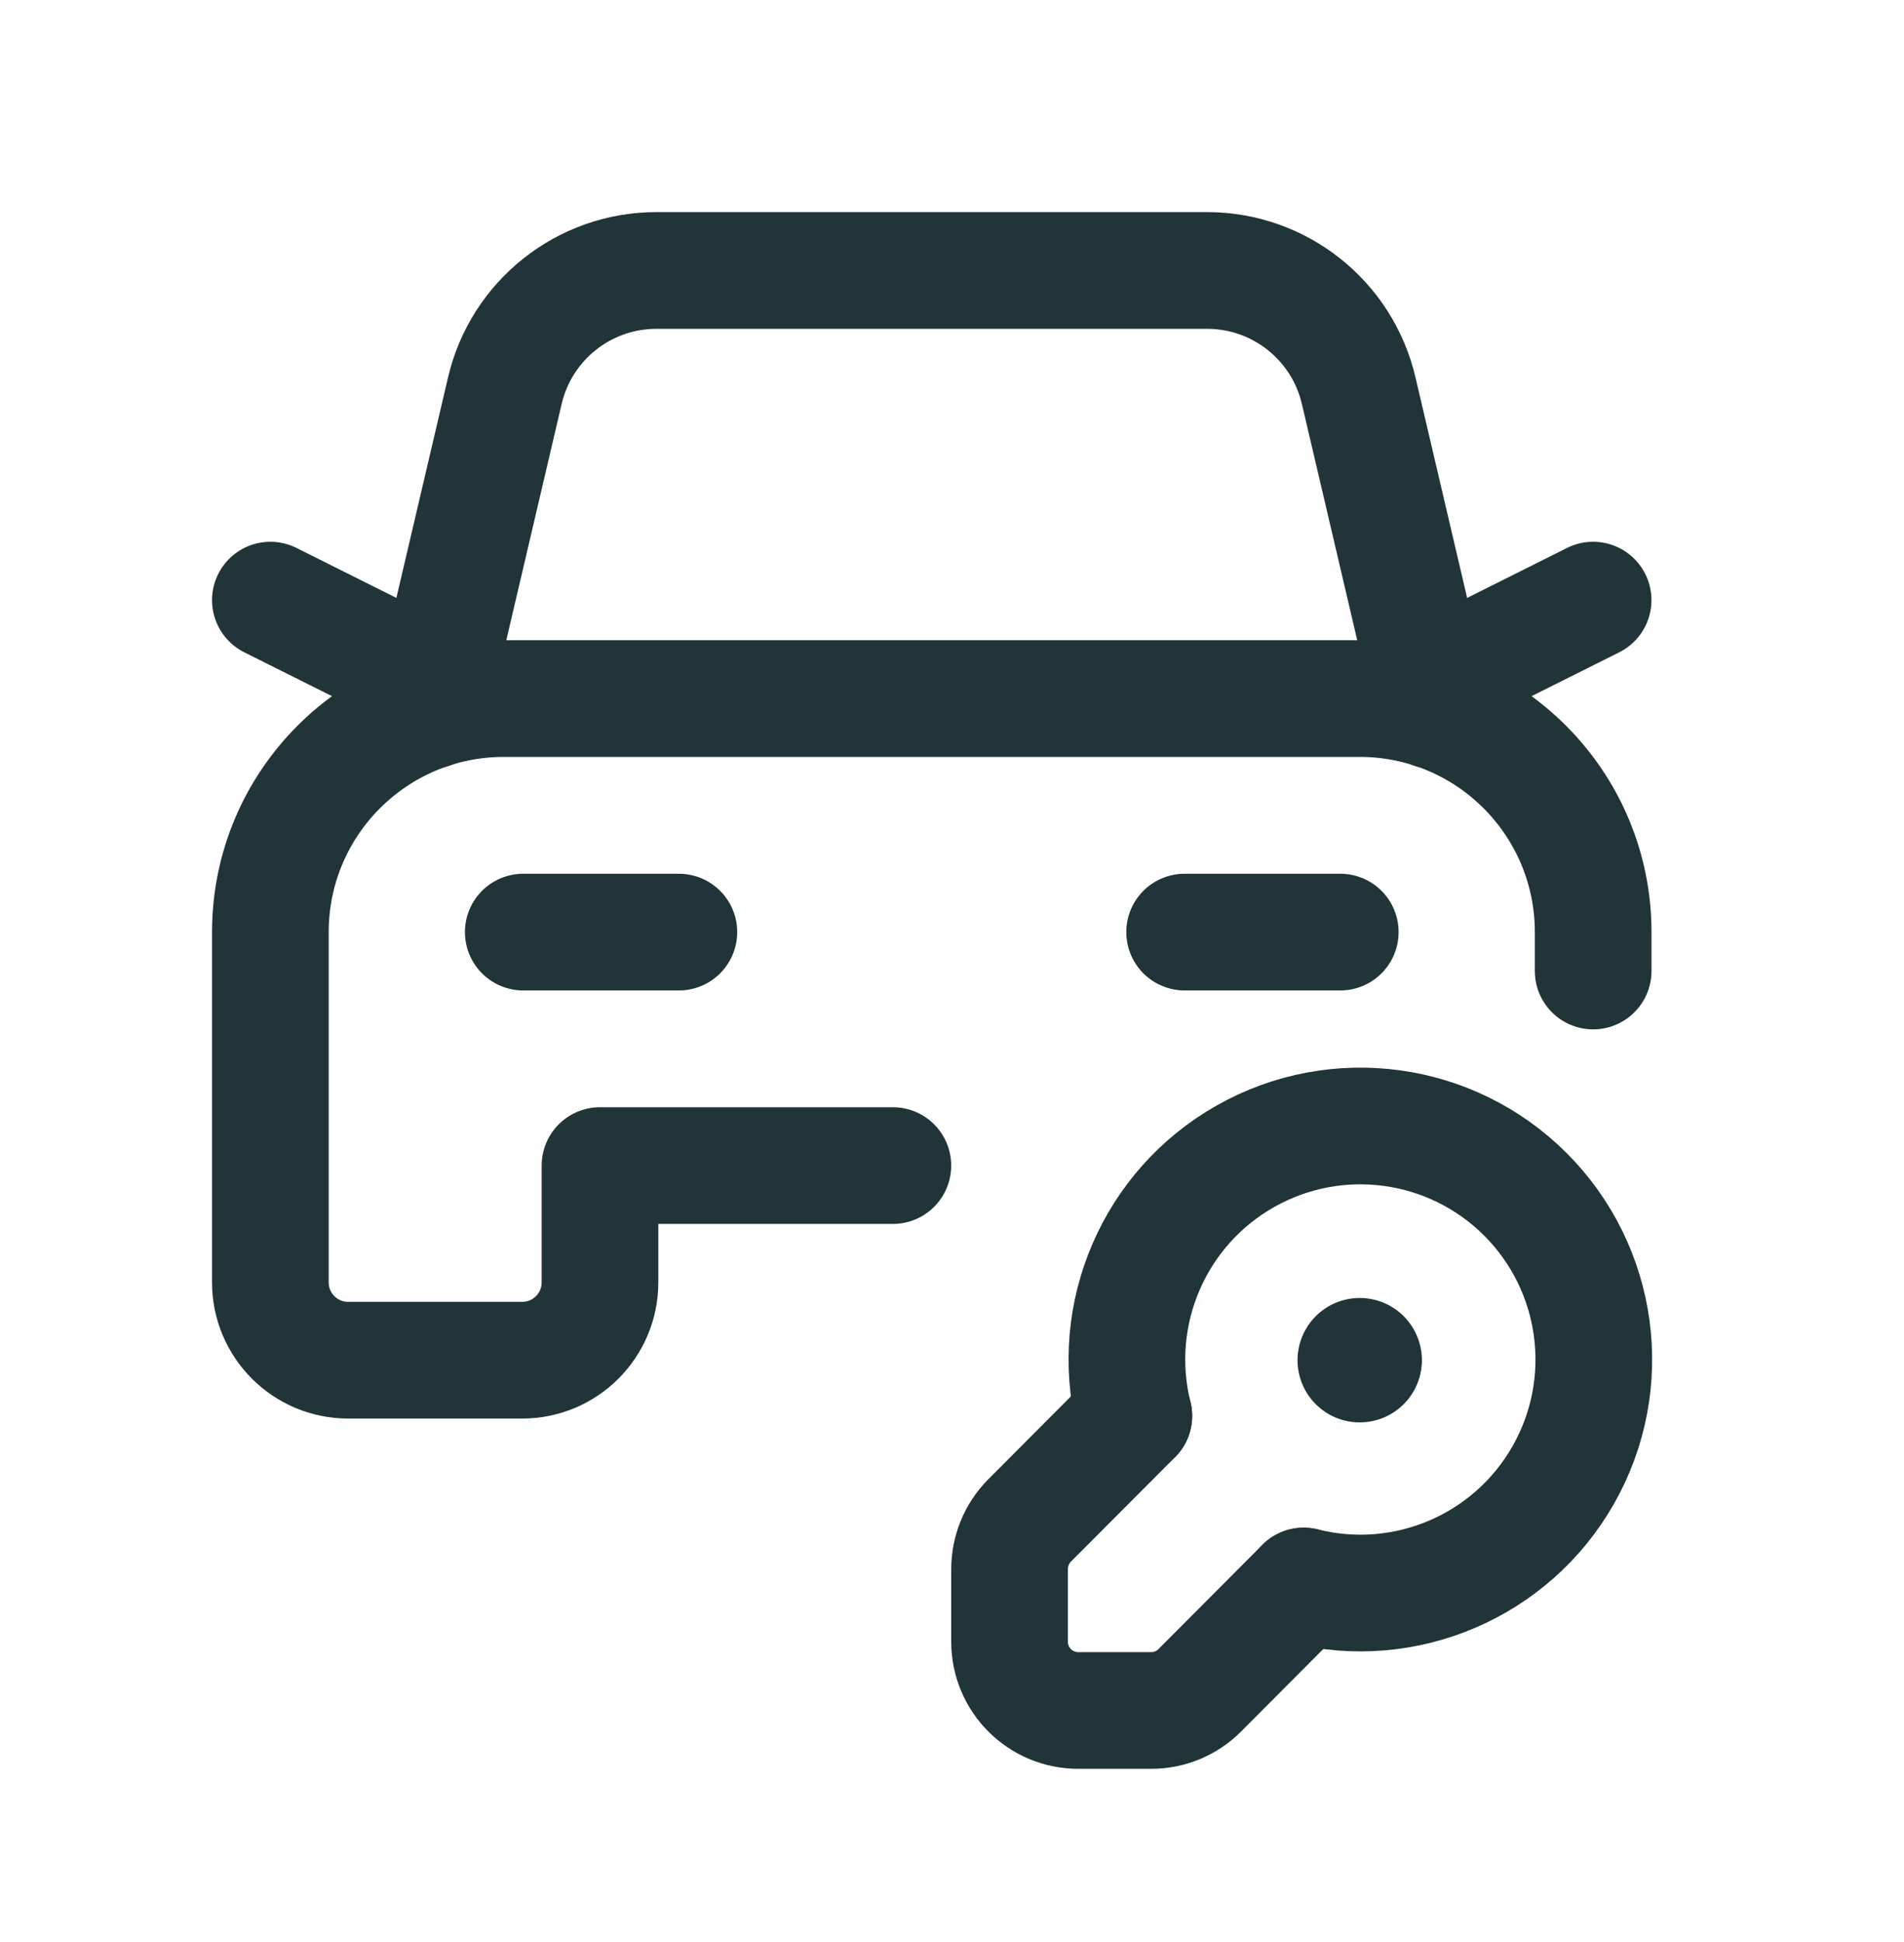
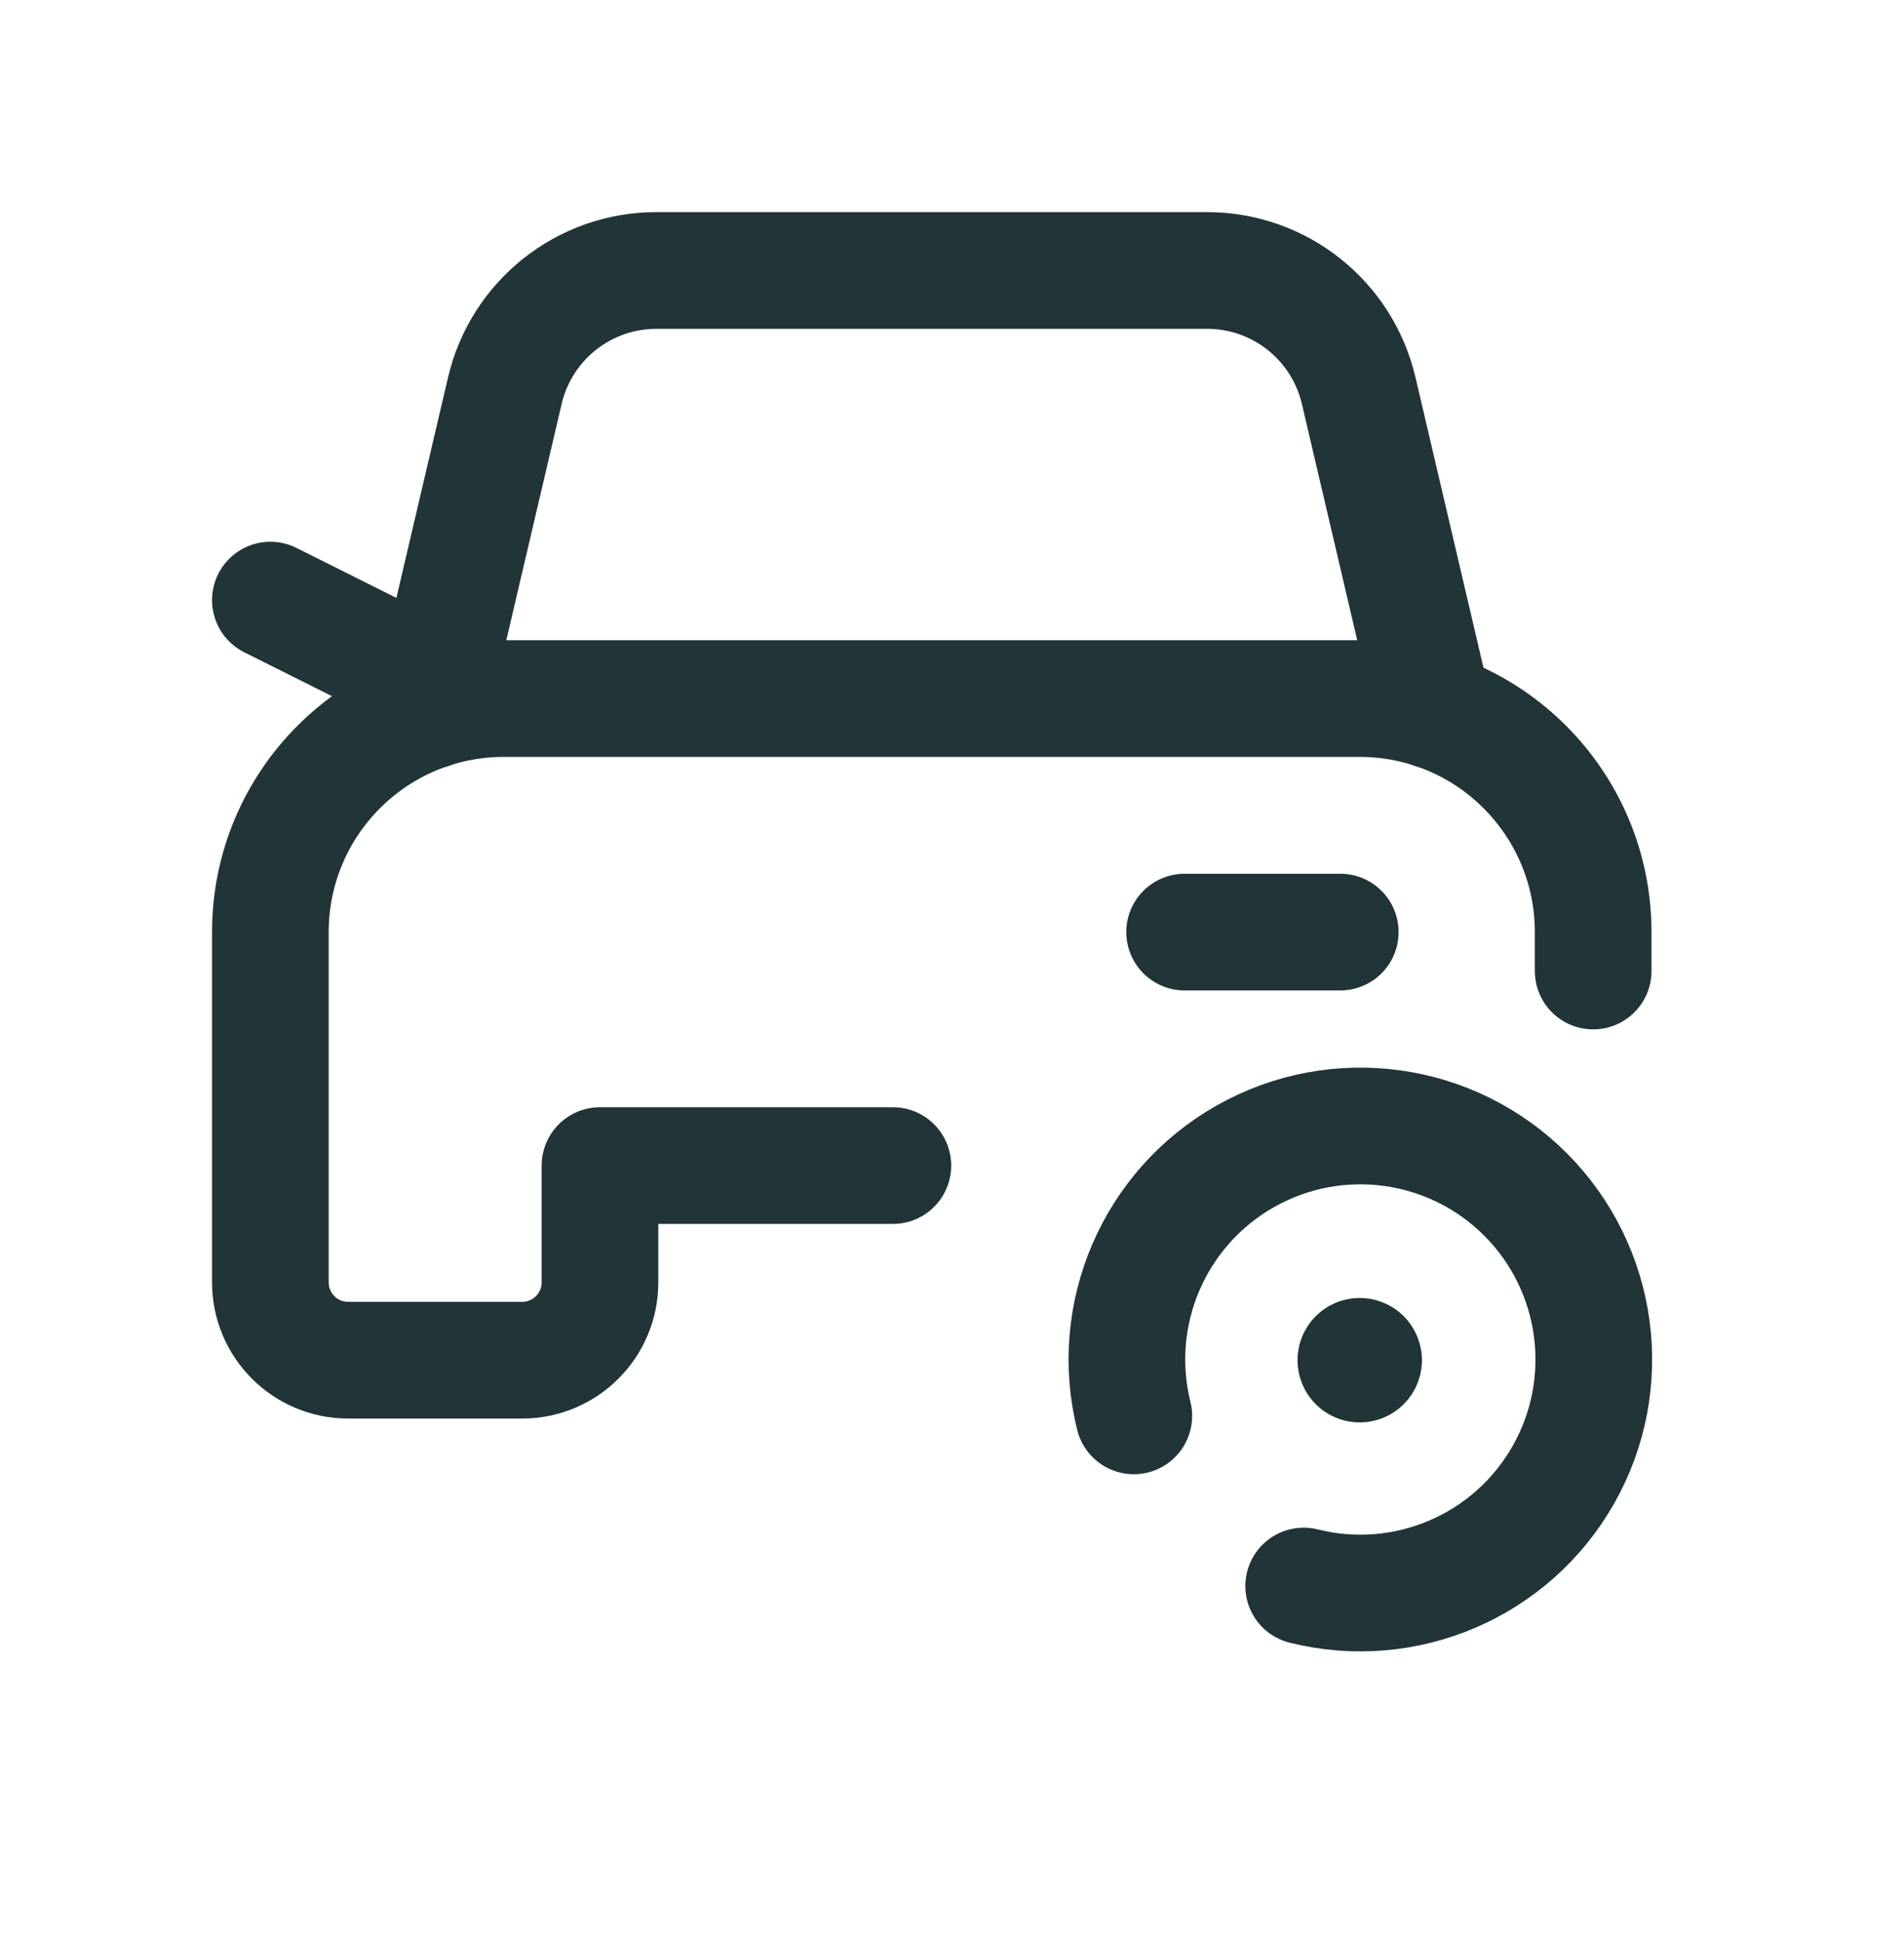
<svg xmlns="http://www.w3.org/2000/svg" width="51" height="52" viewBox="0 0 51 52" fill="none">
  <g id="Group">
-     <path id="Path" d="M18.184 24.958H14.016" stroke="#213438" stroke-width="3.125" stroke-linecap="round" stroke-linejoin="round" />
-     <path id="Path_2" d="M38.261 18.276L42.673 16.069" stroke="#213438" stroke-width="3.125" stroke-linecap="round" stroke-linejoin="round" />
    <path id="Path_3" d="M11.656 18.276L7.242 16.069" stroke="#213438" stroke-width="3.125" stroke-linecap="round" stroke-linejoin="round" />
    <path id="Path_4" d="M38.401 19.029L36.393 10.459C35.951 8.575 34.27 7.242 32.334 7.242H17.582C15.646 7.242 13.965 8.575 13.523 10.459L11.515 19.029" stroke="#213438" stroke-width="3.125" stroke-linecap="round" stroke-linejoin="round" />
    <path id="Path_5" d="M42.674 26V24.958C42.674 21.505 39.874 18.705 36.421 18.705H13.495C10.042 18.705 7.242 21.505 7.242 24.958V34.337C7.242 35.488 8.175 36.421 9.326 36.421H13.987C15.138 36.421 16.071 35.488 16.071 34.337V31.21H23.916" stroke="#213438" stroke-width="3.125" stroke-linecap="round" stroke-linejoin="round" />
    <path id="Path_6" d="M31.731 24.958H35.9" stroke="#213438" stroke-width="3.125" stroke-linecap="round" stroke-linejoin="round" />
-     <path id="Path_7" d="M30.371 37.912L27.579 40.712C27.236 41.058 27.043 41.525 27.042 42.012V43.961C27.042 44.976 27.865 45.8 28.881 45.8H30.838C31.326 45.8 31.794 45.606 32.138 45.259L34.92 42.468" stroke="#213438" stroke-width="3.125" stroke-linecap="round" stroke-linejoin="round" />
    <path id="Path_8" d="M30.37 37.912C29.692 35.185 30.916 32.341 33.362 30.959C35.809 29.576 38.877 29.996 40.863 31.984C42.848 33.973 43.264 37.041 41.878 39.486C40.492 41.931 37.646 43.151 34.92 42.468" stroke="#213438" stroke-width="3.125" stroke-linecap="round" stroke-linejoin="round" />
    <path id="Path_9" d="M36.525 36.421C36.525 36.479 36.478 36.525 36.421 36.525C36.363 36.525 36.317 36.478 36.317 36.421C36.317 36.364 36.363 36.317 36.421 36.317C36.449 36.317 36.475 36.328 36.495 36.347C36.514 36.367 36.525 36.394 36.525 36.421" stroke="#213438" stroke-width="3.125" stroke-linecap="round" stroke-linejoin="round" />
  </g>
</svg>